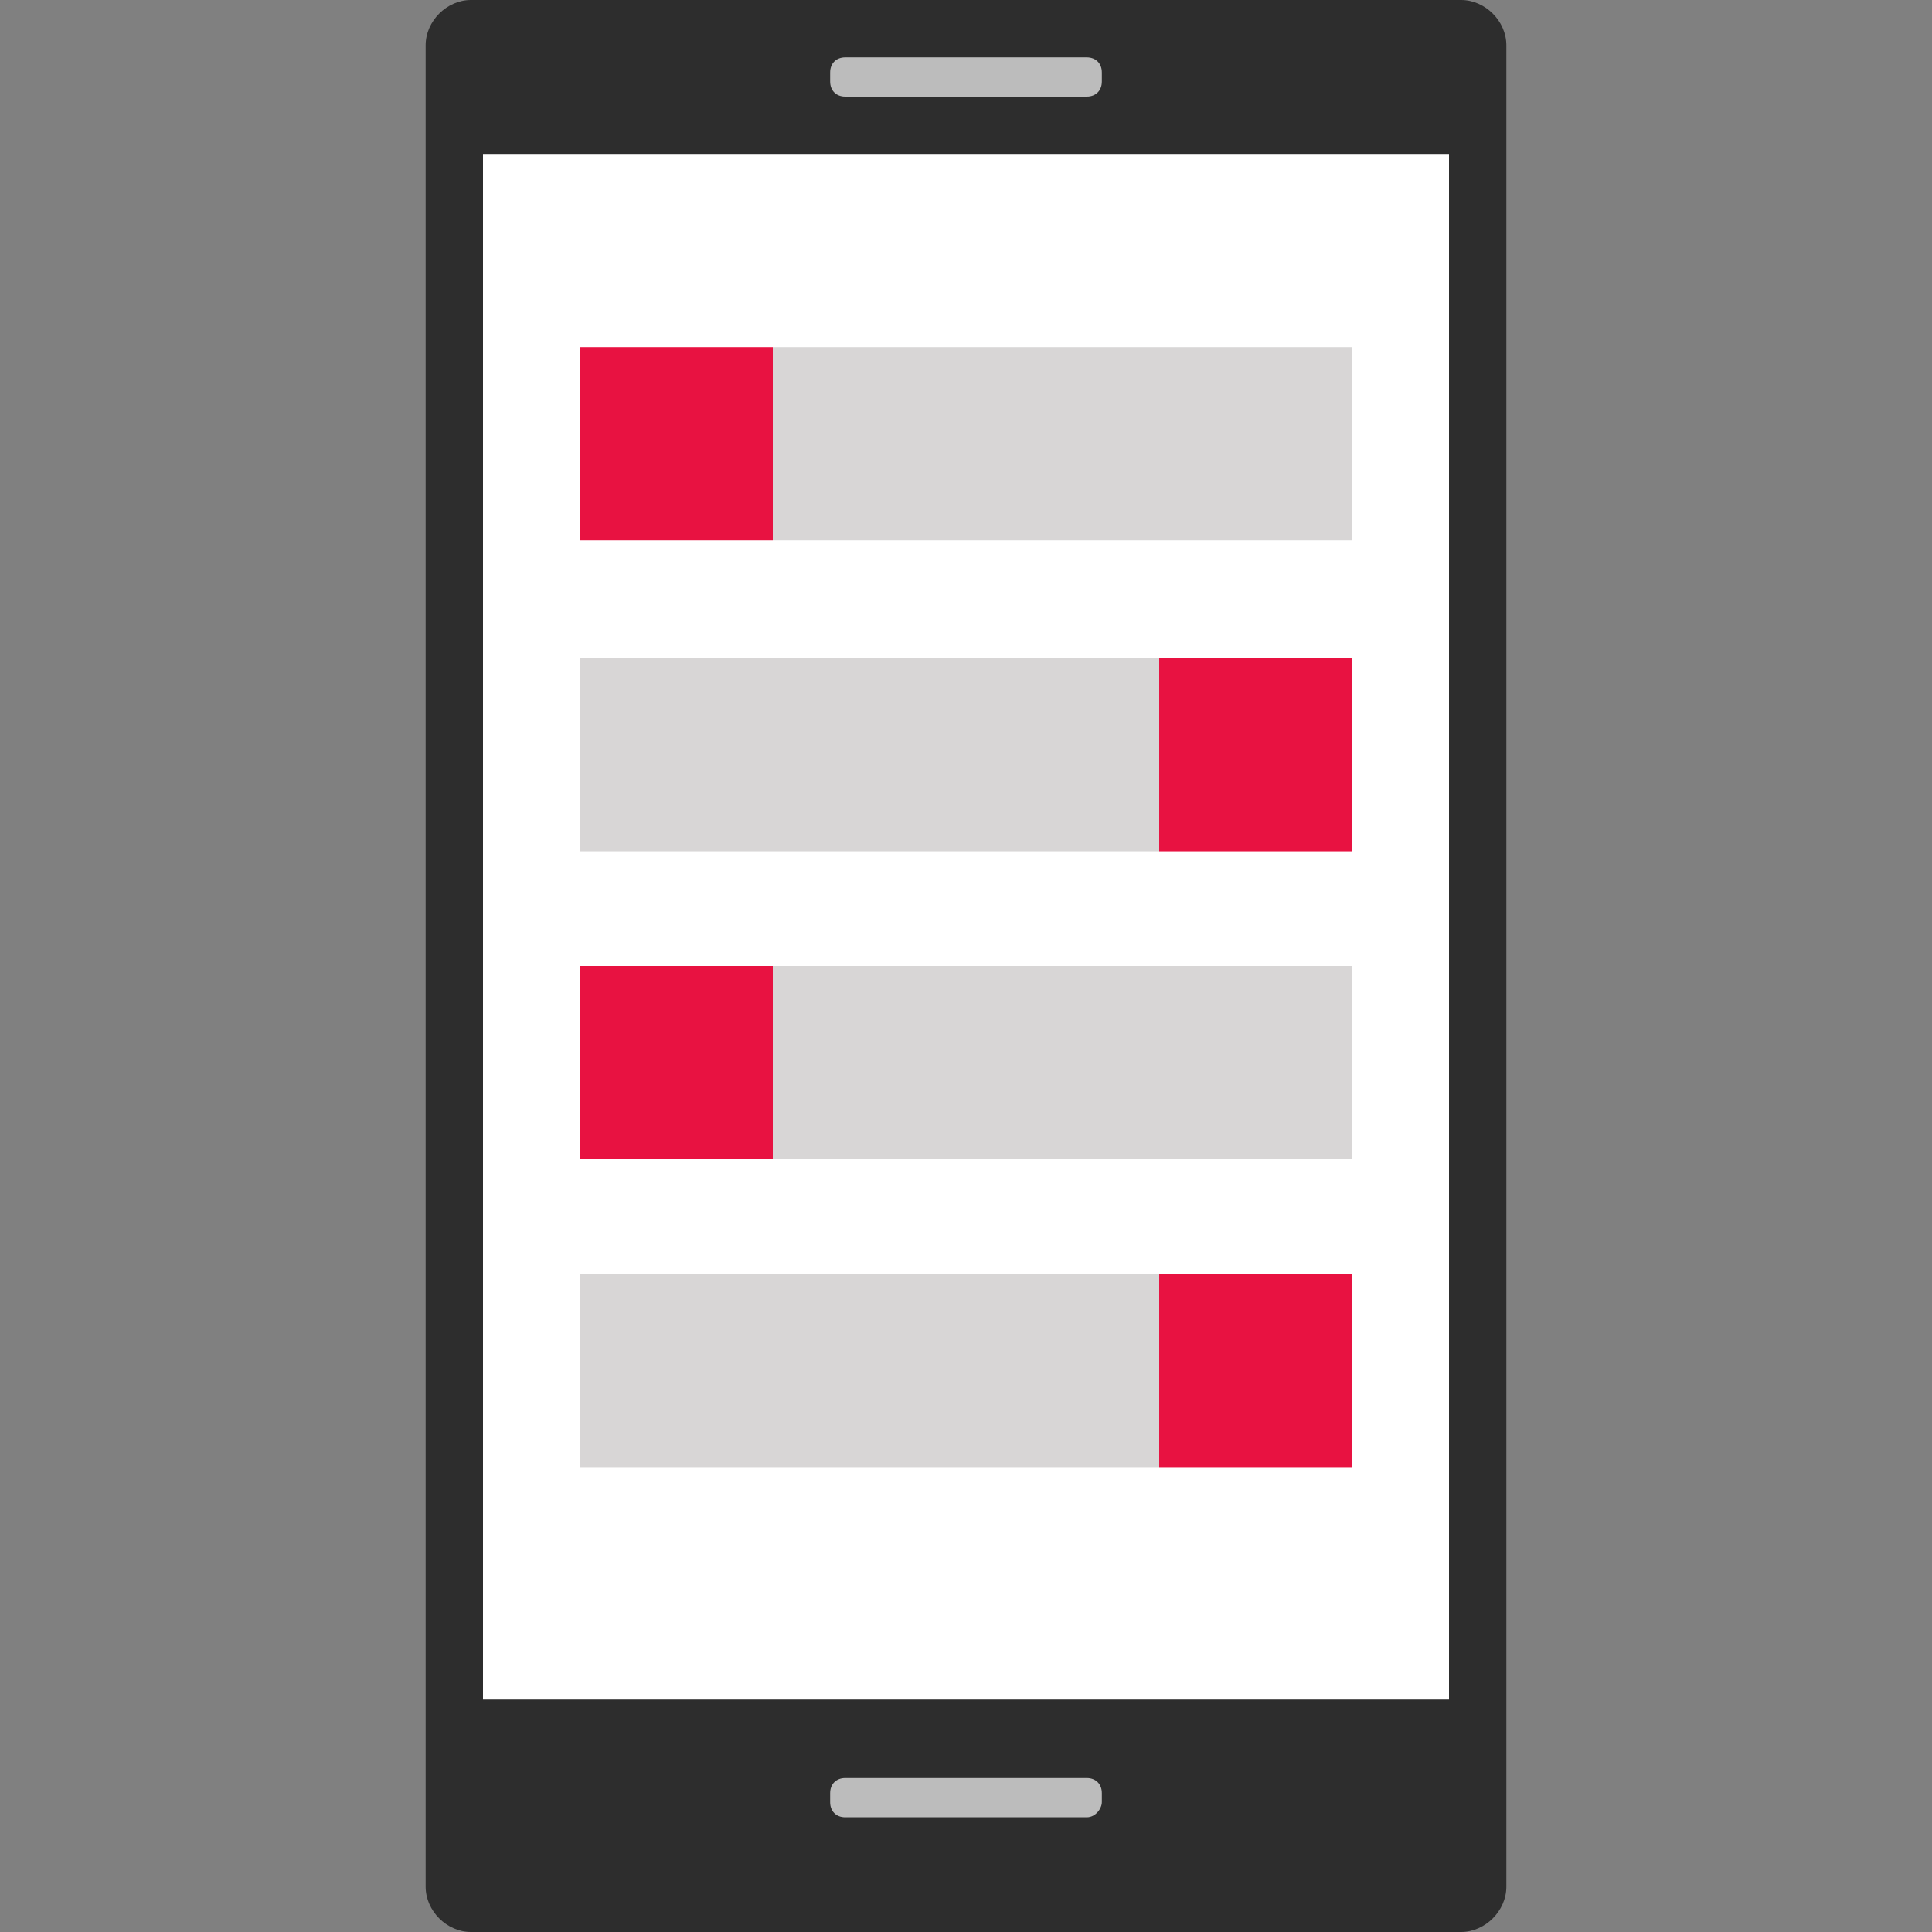
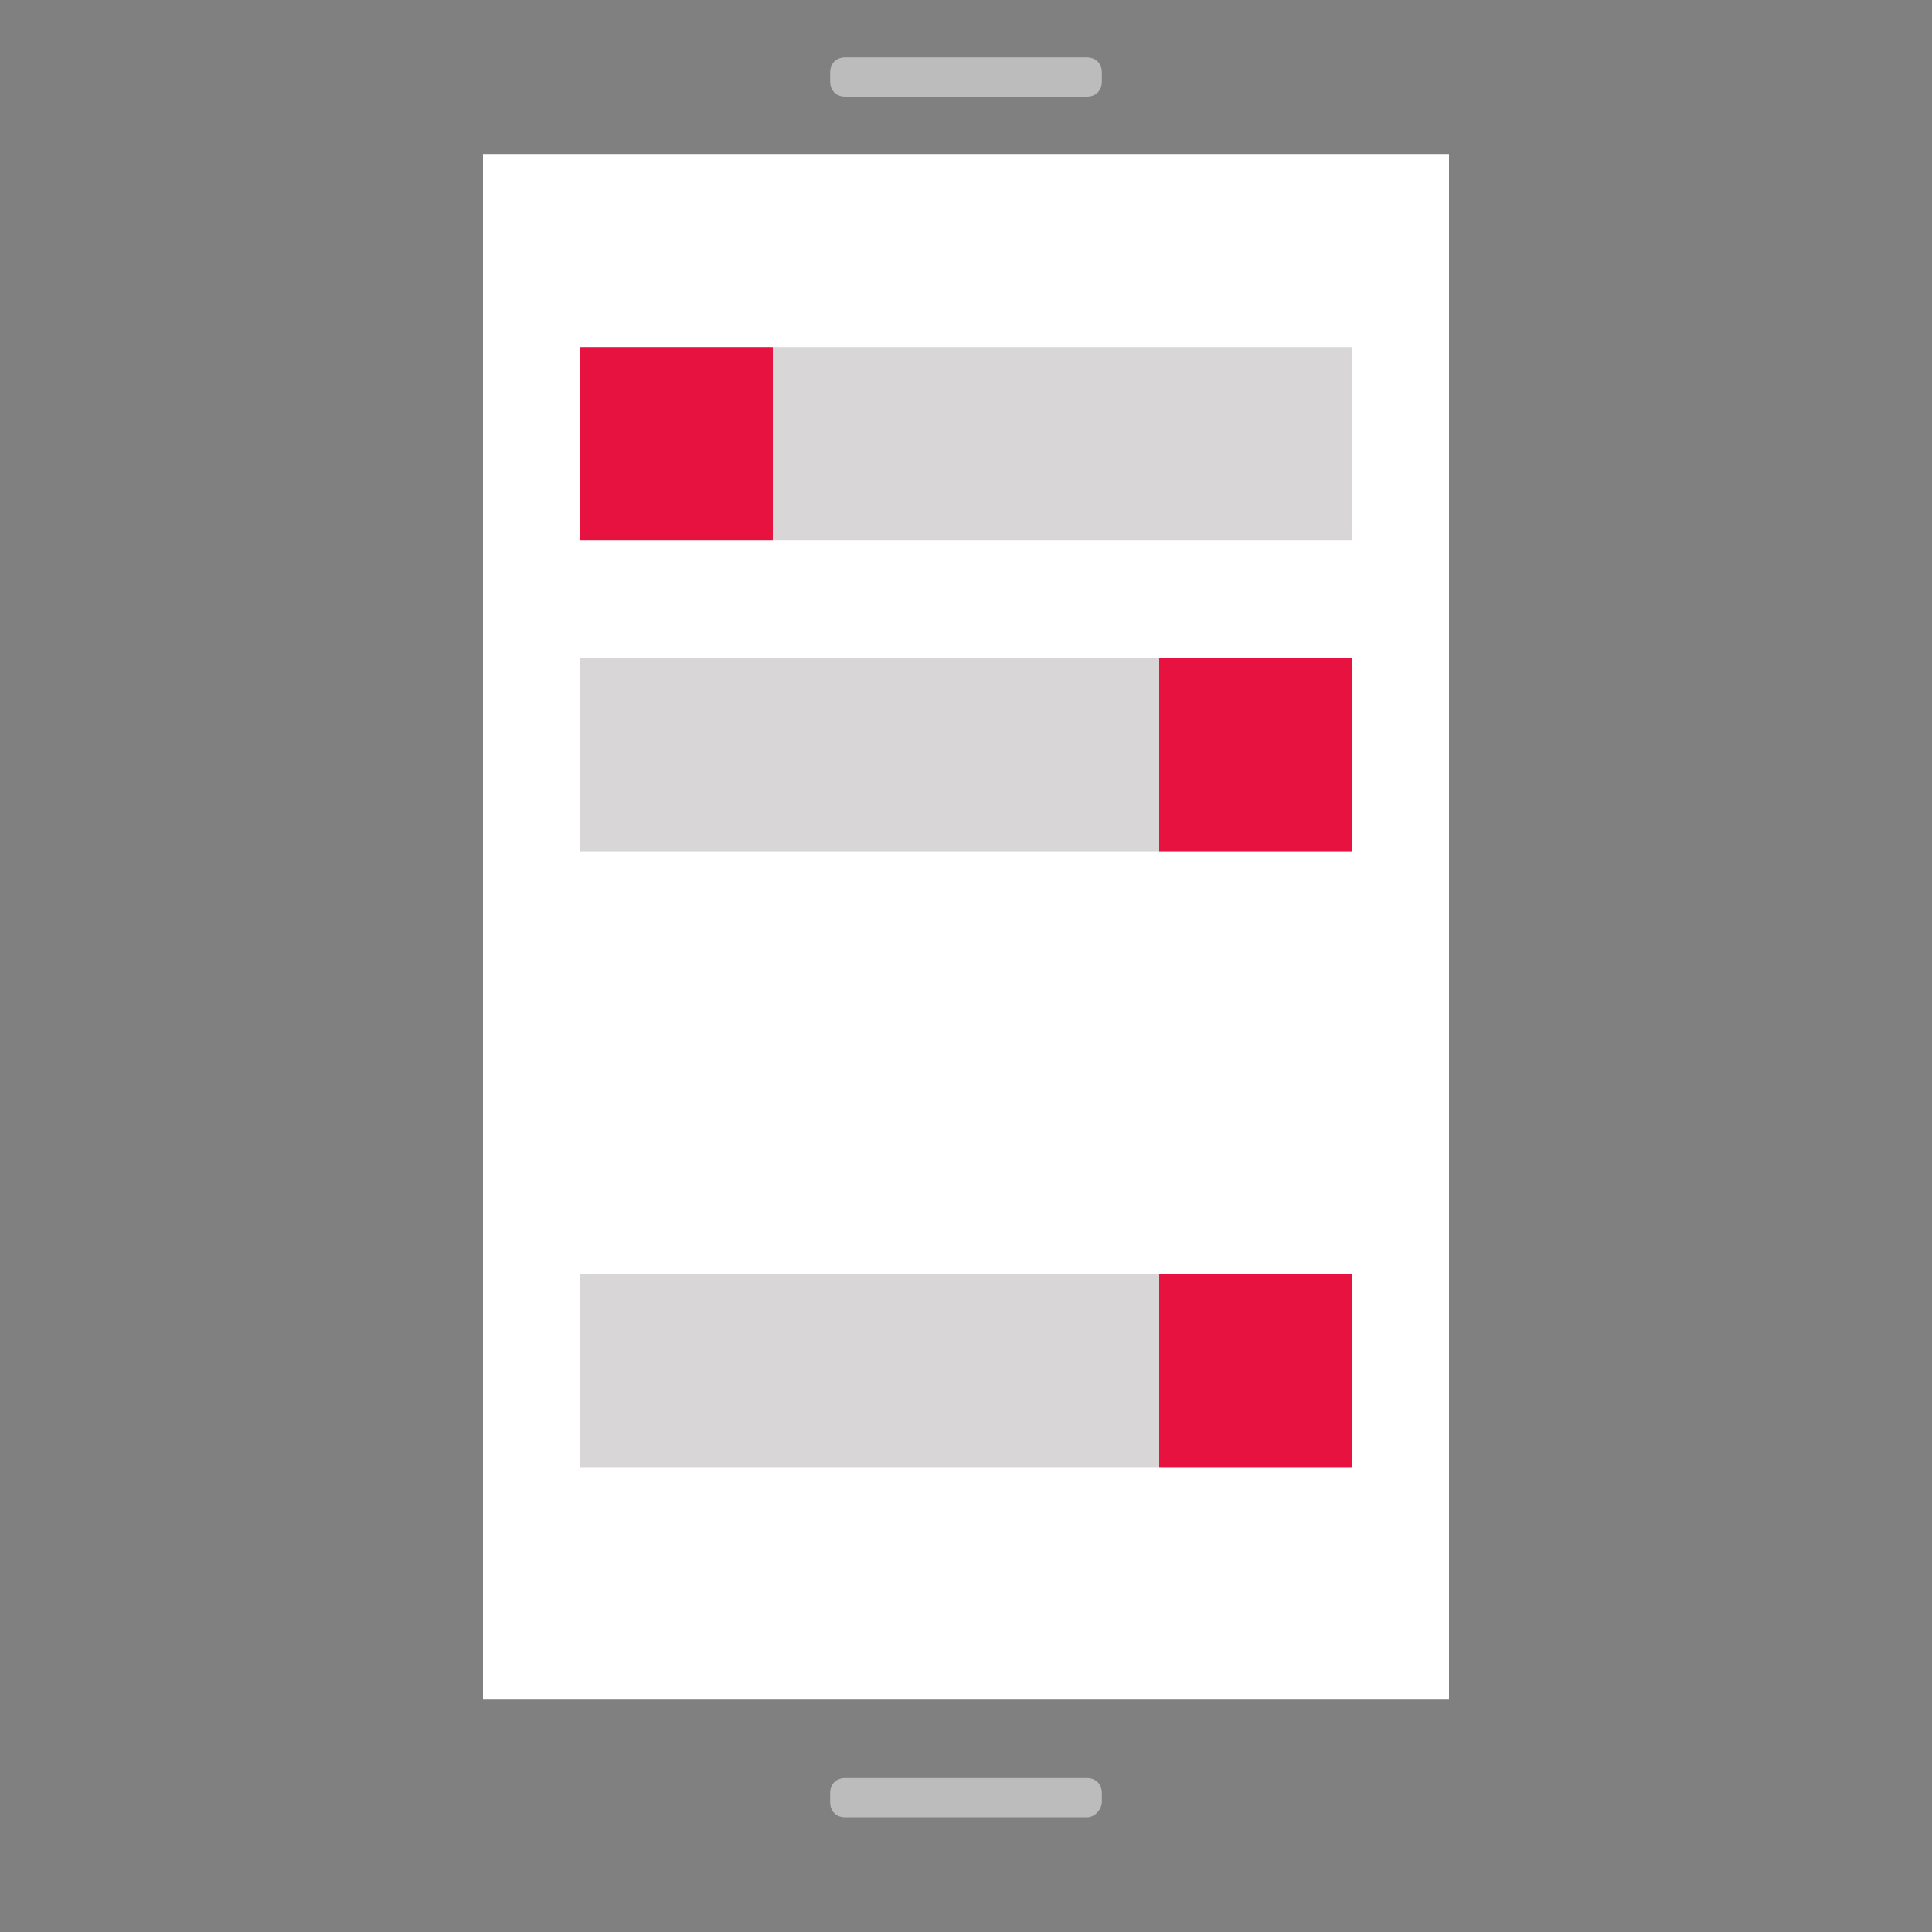
<svg xmlns="http://www.w3.org/2000/svg" version="1.1" id="Layer_1" viewBox="0 0 512 512" xml:space="preserve">
  <rect x="0" y="0" width="512" height="512" fill="#808080" stroke="none" />
-   <path style="fill:#2D2D2D;" d="M387.2,512H124.8c-6.4,0-12-5.6-12-12V12c0-6.4,5.6-12,12-12h262.4c6.4,0,12,5.6,12,12v488  C399.2,506.4,393.6,512,387.2,512z" />
  <rect x="128" y="40.8" style="fill:#FFFFFF;" width="256" height="409.6" />
  <g>
    <path style="fill:#BCBCBC;" d="M288,25.6h-64c-2.4,0-4-1.6-4-4v-2.4c0-2.4,1.6-4,4-4h64c2.4,0,4,1.6,4,4v2.4   C292,24,290.4,25.6,288,25.6z" />
    <path style="fill:#BCBCBC;" d="M288,481.6h-64c-2.4,0-4-1.6-4-4v-2.4c0-2.4,1.6-4,4-4h64c2.4,0,4,1.6,4,4v2.4   C292,479.2,290.4,481.6,288,481.6z" />
  </g>
  <rect x="204.8" y="92" style="fill:#D8D6D6;" width="153.6" height="51.2" />
  <rect x="153.6" y="92" style="fill:#E81241;" width="51.2" height="51.2" />
  <rect x="153.6" y="174.4" style="fill:#D8D6D6;" width="153.6" height="51.2" />
  <rect x="307.2" y="174.4" style="fill:#E81241;" width="51.2" height="51.2" />
-   <rect x="204.8" y="256" style="fill:#D8D6D6;" width="153.6" height="51.2" />
-   <rect x="153.6" y="256" style="fill:#E81241;" width="51.2" height="51.2" />
  <rect x="153.6" y="337.6" style="fill:#D8D6D6;" width="153.6" height="51.2" />
  <rect x="307.2" y="337.6" style="fill:#E81241;" width="51.2" height="51.2" />
</svg>